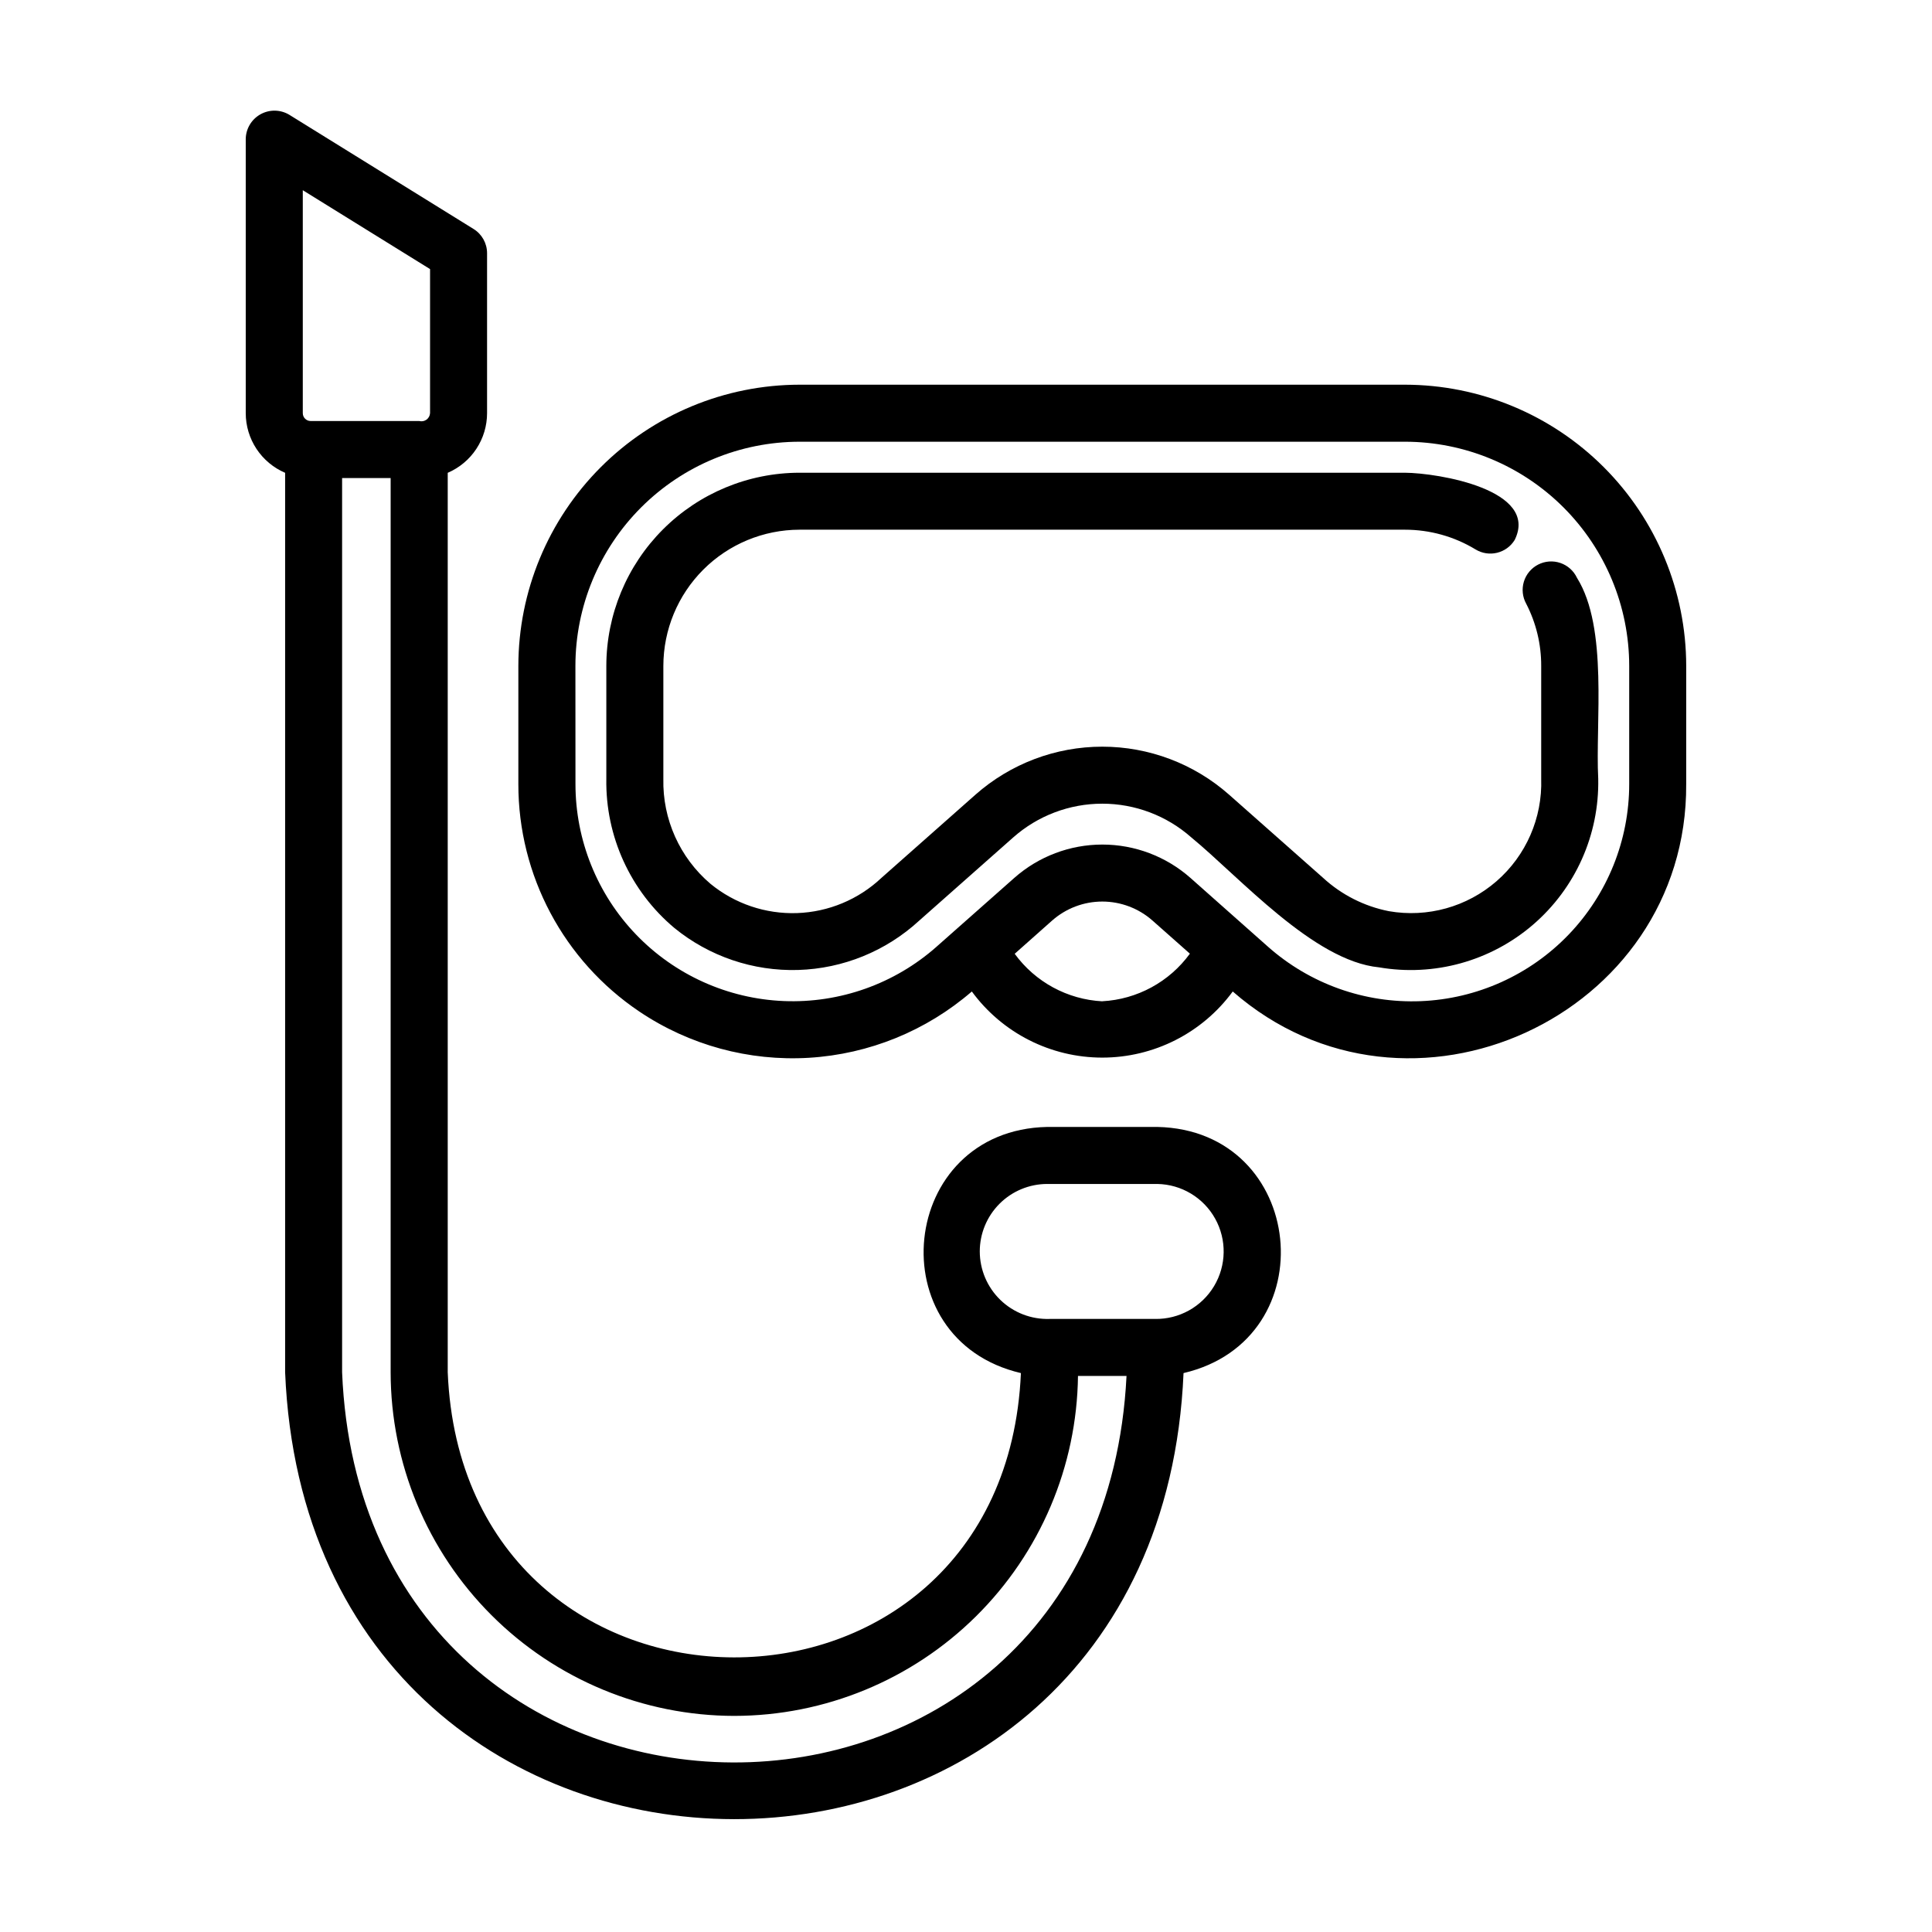
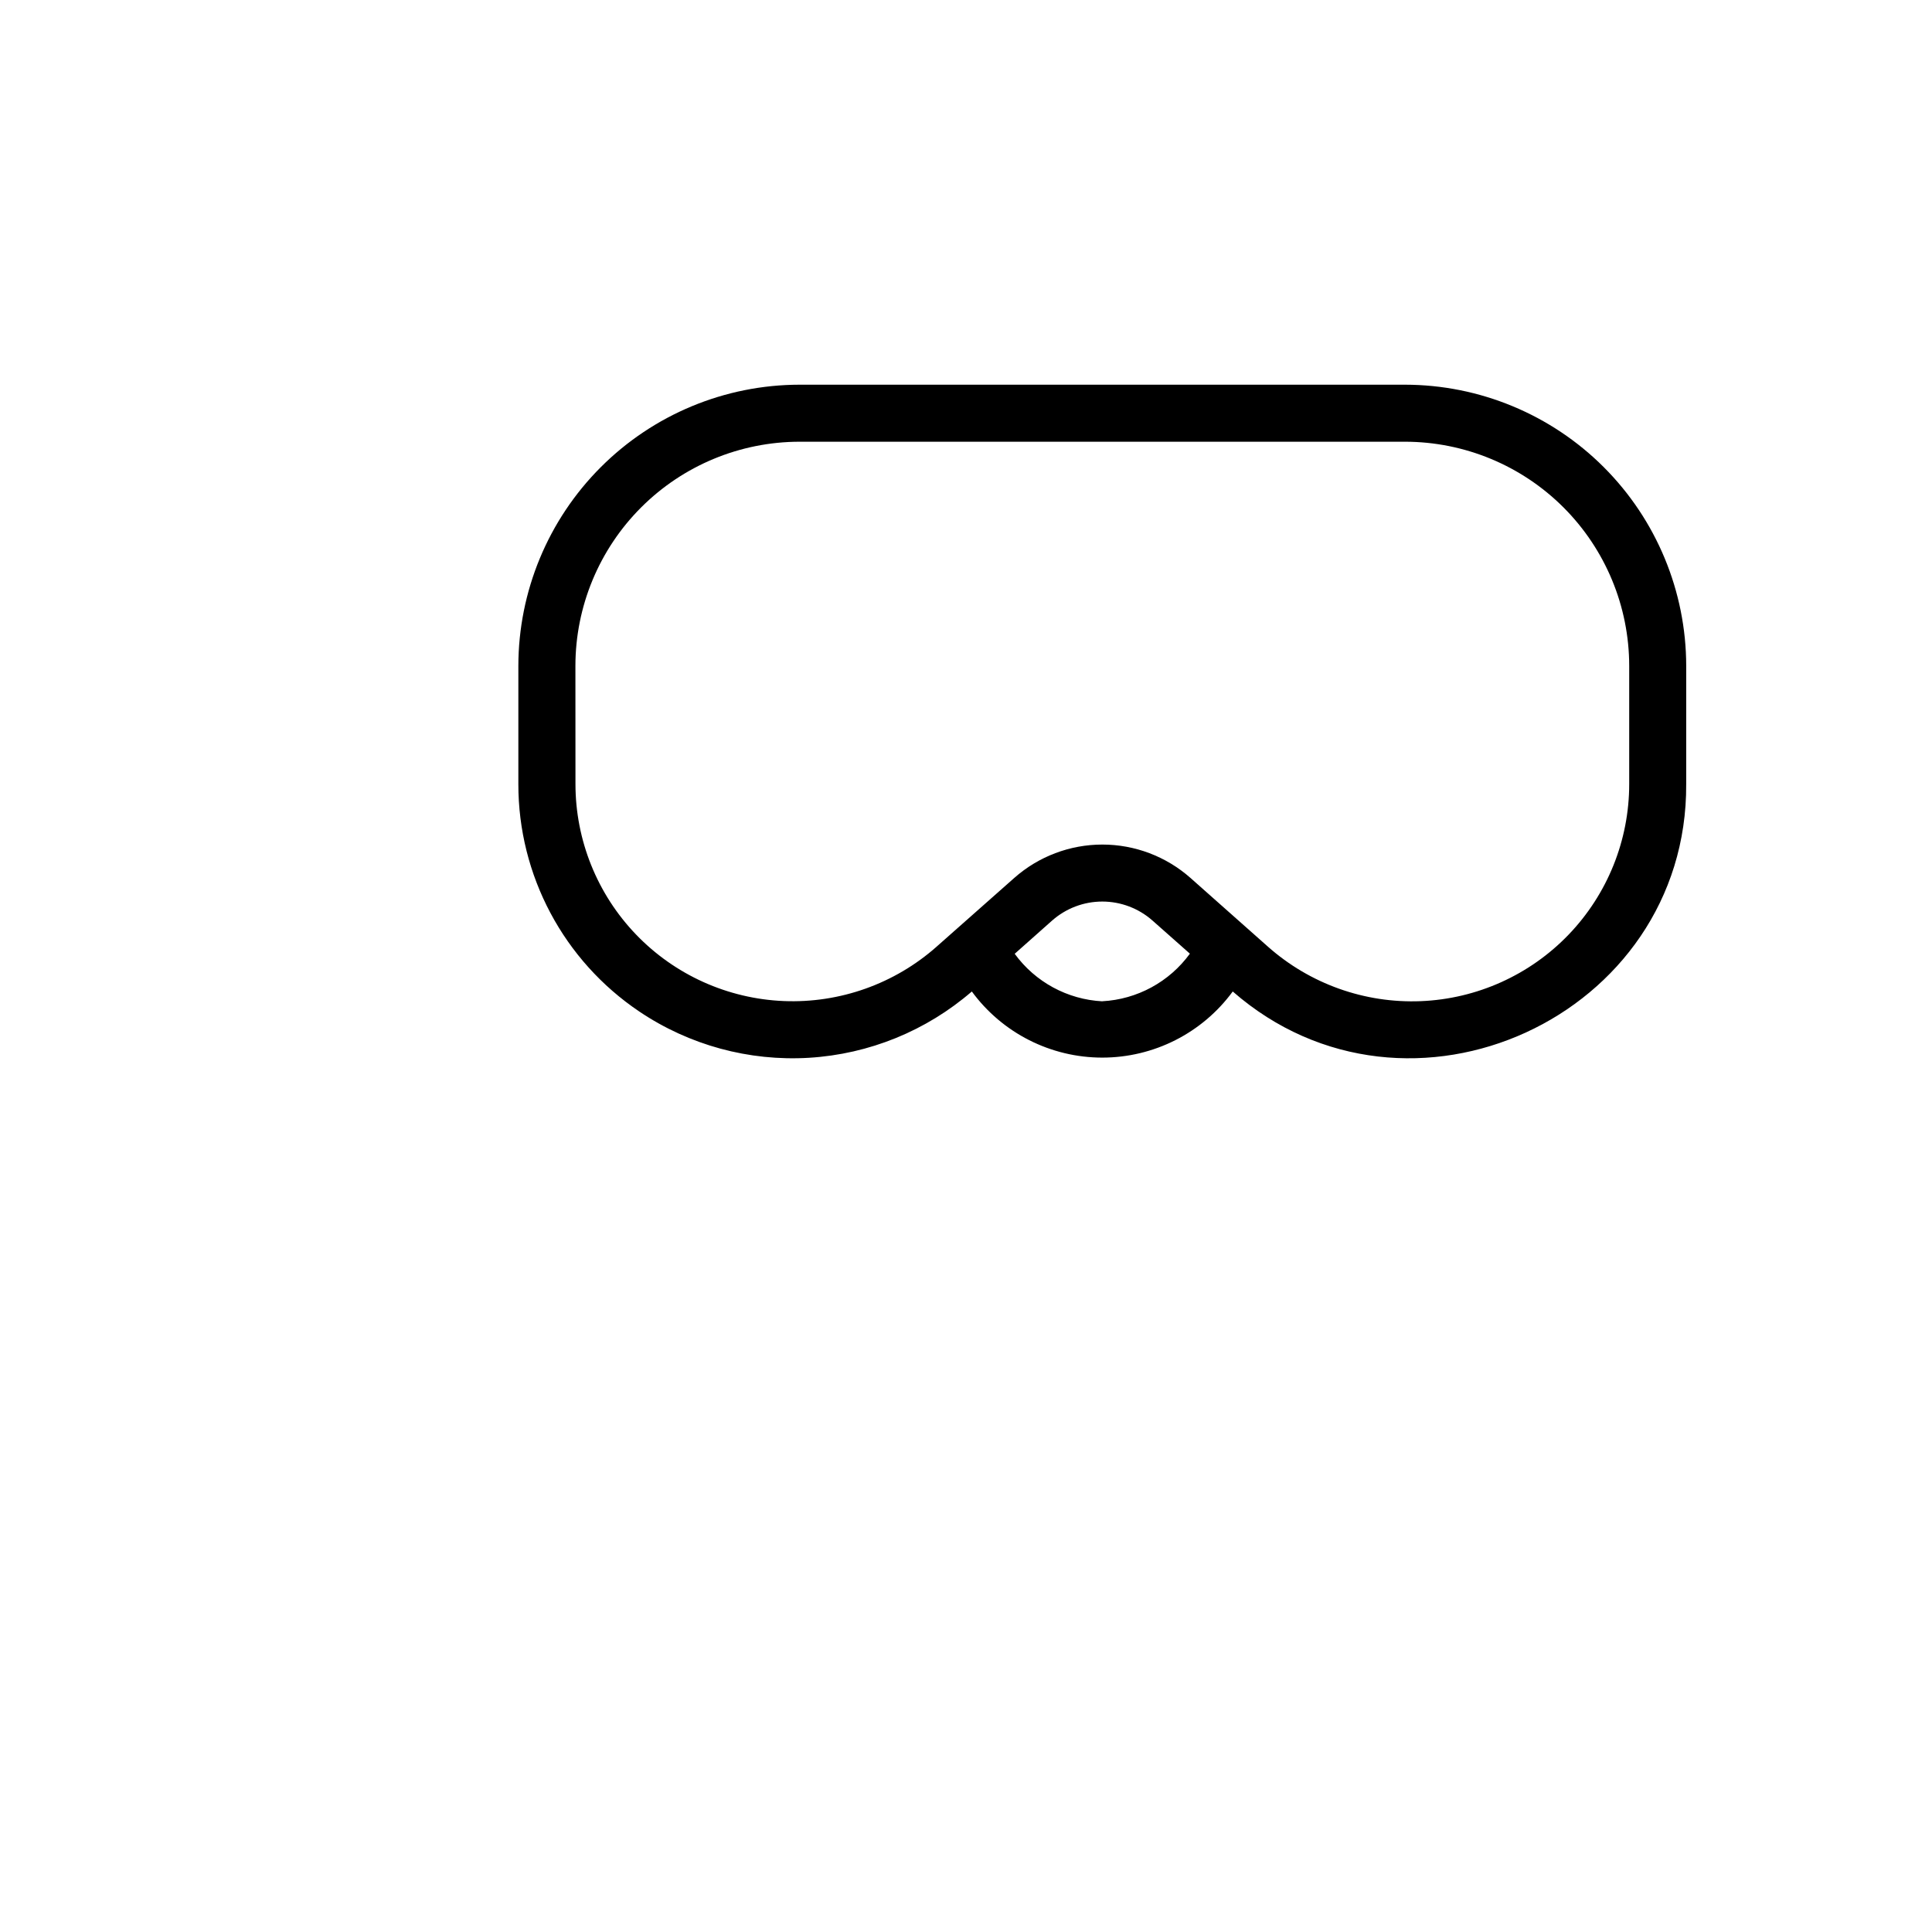
<svg xmlns="http://www.w3.org/2000/svg" fill="#000000" width="800px" height="800px" version="1.1" viewBox="144 144 512 512">
  <g>
    <path d="m313.46 412.09c13.23 8.898 29.027 13.195 44.945 12.234 15.918-0.965 31.074-7.141 43.141-17.57 8.074 11.016 20.914 17.523 34.57 17.523 13.66 0 26.5-6.508 34.574-17.523 46.508 40.641 120.52 6.691 120.17-54.957l0.004-31.328c-0.023-19.758-7.883-38.699-21.852-52.672-13.973-13.969-32.914-21.828-52.672-21.848h-160.45c-19.758 0.02-38.699 7.879-52.668 21.848-13.973 13.973-21.828 32.914-21.852 52.672v31.32c-0.027 24.191 12.008 46.809 32.09 60.301zm122.66-2.731c-9.242-0.488-17.77-5.117-23.215-12.594l9.918-8.809c3.672-3.242 8.402-5.035 13.297-5.035 4.898 0 9.629 1.793 13.301 5.035l9.914 8.777c-5.445 7.484-13.973 12.117-23.215 12.609zm-139.63-88.891c0.012-15.754 6.277-30.855 17.414-41.992 11.137-11.141 26.242-17.402 41.992-17.414h160.45c15.75 0.012 30.855 6.273 41.996 17.41 11.137 11.141 17.402 26.242 17.414 41.996v31.32c0.004 14.867-5.742 29.156-16.039 39.883-10.293 10.723-24.34 17.047-39.195 17.648-14.855 0.598-29.363-4.57-40.492-14.43l-20.578-18.254c-6.438-5.68-14.73-8.816-23.316-8.816-8.586 0-16.875 3.137-23.312 8.816l-20.621 18.246v0.004c-11.129 9.848-25.633 15.008-40.48 14.406-14.848-0.605-28.887-6.926-39.18-17.645-10.289-10.719-16.039-25.004-16.039-39.863z" />
-     <path d="m219.56 269.3v238.36c6.516 157.8 231.31 157.95 238.09 0.223 38.066-8.91 32.523-64.41-6.961-65.234h-29.164c-39.477 0.828-45.051 56.316-6.973 65.234-4.434 100.61-147.76 100.38-151.9-0.223v-238.36c3.09-1.328 5.727-3.527 7.578-6.336 1.855-2.809 2.844-6.094 2.848-9.461v-42.395c0-2.613-1.352-5.047-3.574-6.422l-48.84-30.27c-2.336-1.406-5.246-1.457-7.629-0.129-2.383 1.328-3.875 3.824-3.91 6.551v72.664c0.004 3.367 0.996 6.656 2.852 9.465 1.852 2.805 4.492 5.008 7.582 6.332zm184.09 206.34c0.004-4.738 1.887-9.285 5.238-12.637 3.352-3.352 7.898-5.238 12.637-5.242h29.164c6.391 0.105 12.238 3.609 15.344 9.199 3.102 5.586 2.992 12.402-0.297 17.883-3.285 5.481-9.246 8.793-15.637 8.688h-27.973c-4.844 0.148-9.539-1.668-13.02-5.039s-5.449-8.004-5.457-12.852zm-65.047 123.09c23.977-0.027 46.977-9.496 64.02-26.359 17.047-16.859 26.766-39.758 27.055-63.73h12.863c-6.883 137.18-202.26 136.29-207.88-0.977v-236.97h12.863v236.97c0.031 24.141 9.637 47.289 26.711 64.359 17.074 17.074 40.219 26.676 64.363 26.707zm-114.36-404.32 33.727 20.902v38.188h-0.004c-0.043 0.688-0.387 1.316-0.945 1.719-0.555 0.398-1.262 0.531-1.926 0.355h-27.977-0.801c-1.145-0.004-2.074-0.934-2.074-2.078z" />
-     <path d="m322.71 389.92c9.242 7.539 20.891 11.488 32.812 11.133 11.918-0.359 23.309-5.004 32.082-13.082l24.934-22.066c6.508-5.75 14.891-8.922 23.574-8.922 8.684 0 17.066 3.172 23.574 8.922 12.871 10.578 32.422 32.773 49.758 34.449h-0.004c14.613 2.516 29.586-1.629 40.824-11.297 11.242-9.668 17.578-23.852 17.281-38.676-0.785-14.914 2.695-39.941-5.637-53.262-0.875-1.852-2.465-3.269-4.402-3.93-1.941-0.66-4.066-0.504-5.887 0.434-1.82 0.934-3.188 2.57-3.781 4.531s-0.363 4.078 0.633 5.867c2.617 5.078 3.977 10.715 3.961 16.43v29.93c0.34 10.371-4.008 20.348-11.84 27.152-7.832 6.809-18.312 9.723-28.535 7.938-6.516-1.285-12.547-4.344-17.434-8.836l-24.922-22.051c-9.273-8.188-21.219-12.707-33.59-12.707-12.371 0-24.316 4.519-33.59 12.707l-24.934 22.066c-6.07 5.723-14.02 9.039-22.359 9.328-8.34 0.289-16.5-2.473-22.953-7.762-8.133-6.918-12.715-17.133-12.48-27.805v-29.941c0.012-9.57 3.816-18.742 10.586-25.512 6.766-6.766 15.938-10.57 25.508-10.582h160.45c6.59 0 13.055 1.805 18.691 5.227 3.562 2.168 8.211 1.043 10.383-2.519 6.551-13.297-20.254-17.734-29.074-17.805h-160.45c-13.574 0.012-26.586 5.41-36.188 15.008-9.598 9.598-15 22.609-15.02 36.184v29.949c-0.242 15.211 6.379 29.719 18.027 39.5z" />
  </g>
</svg>